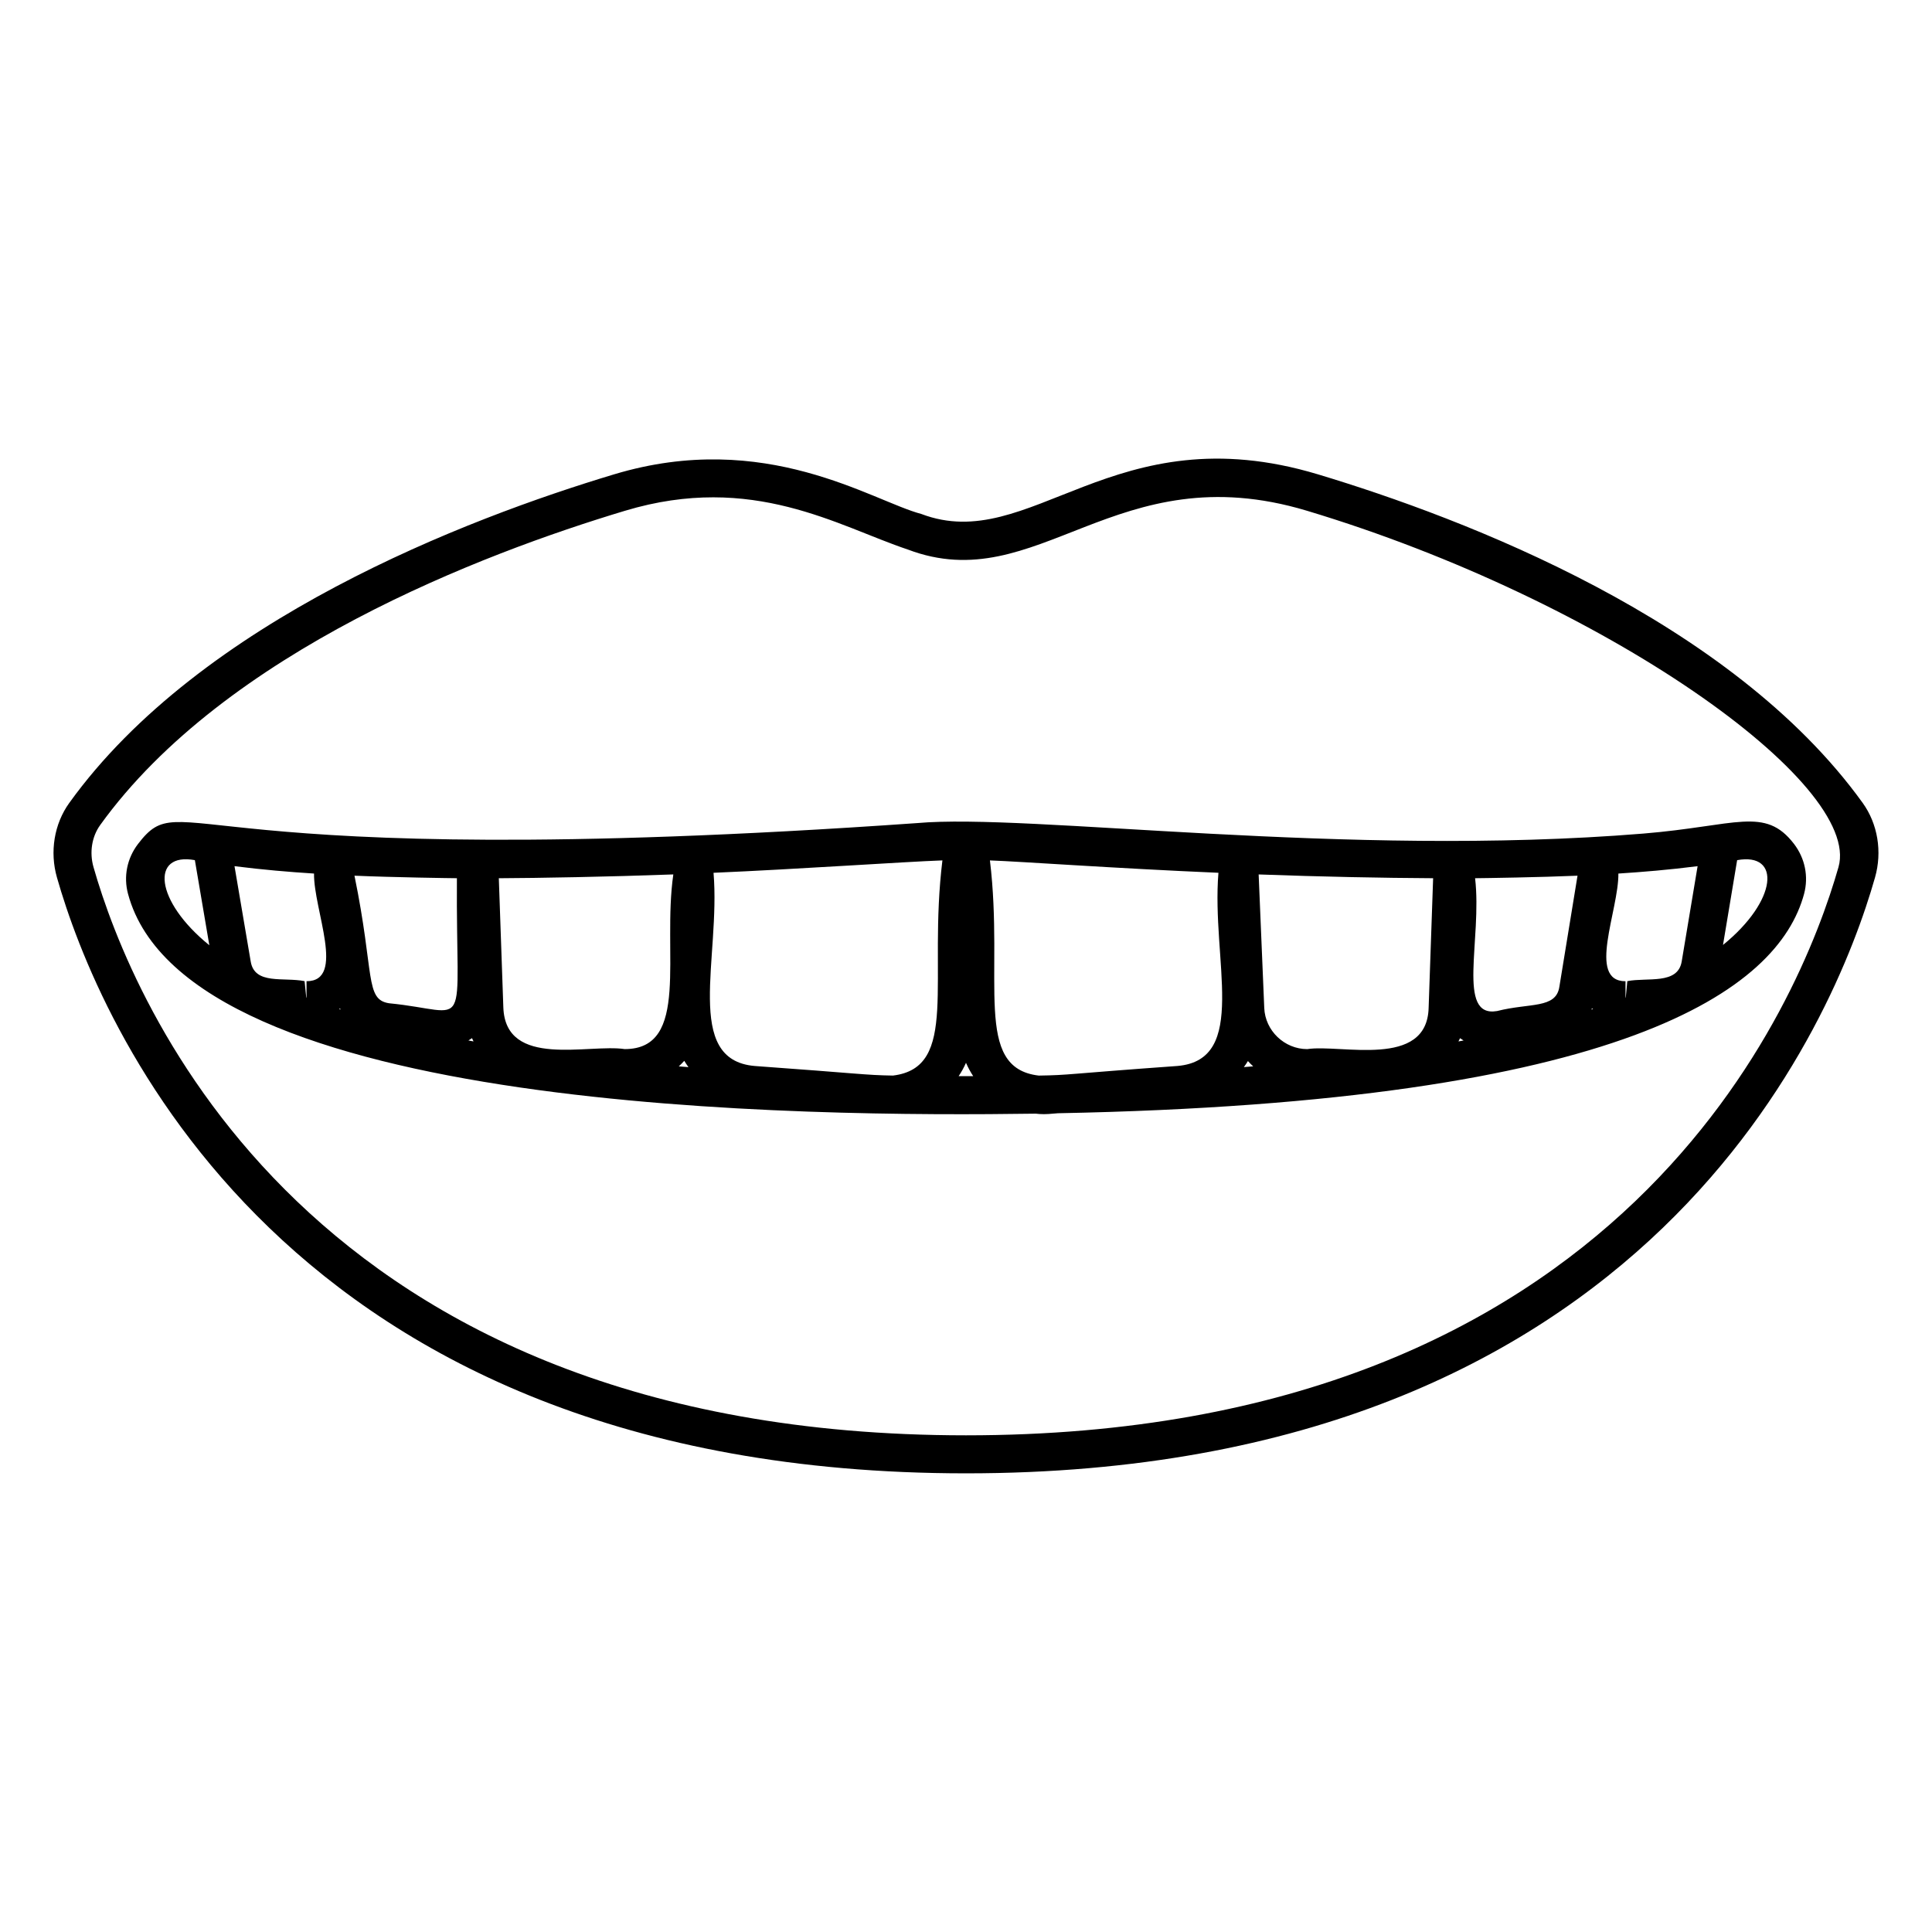
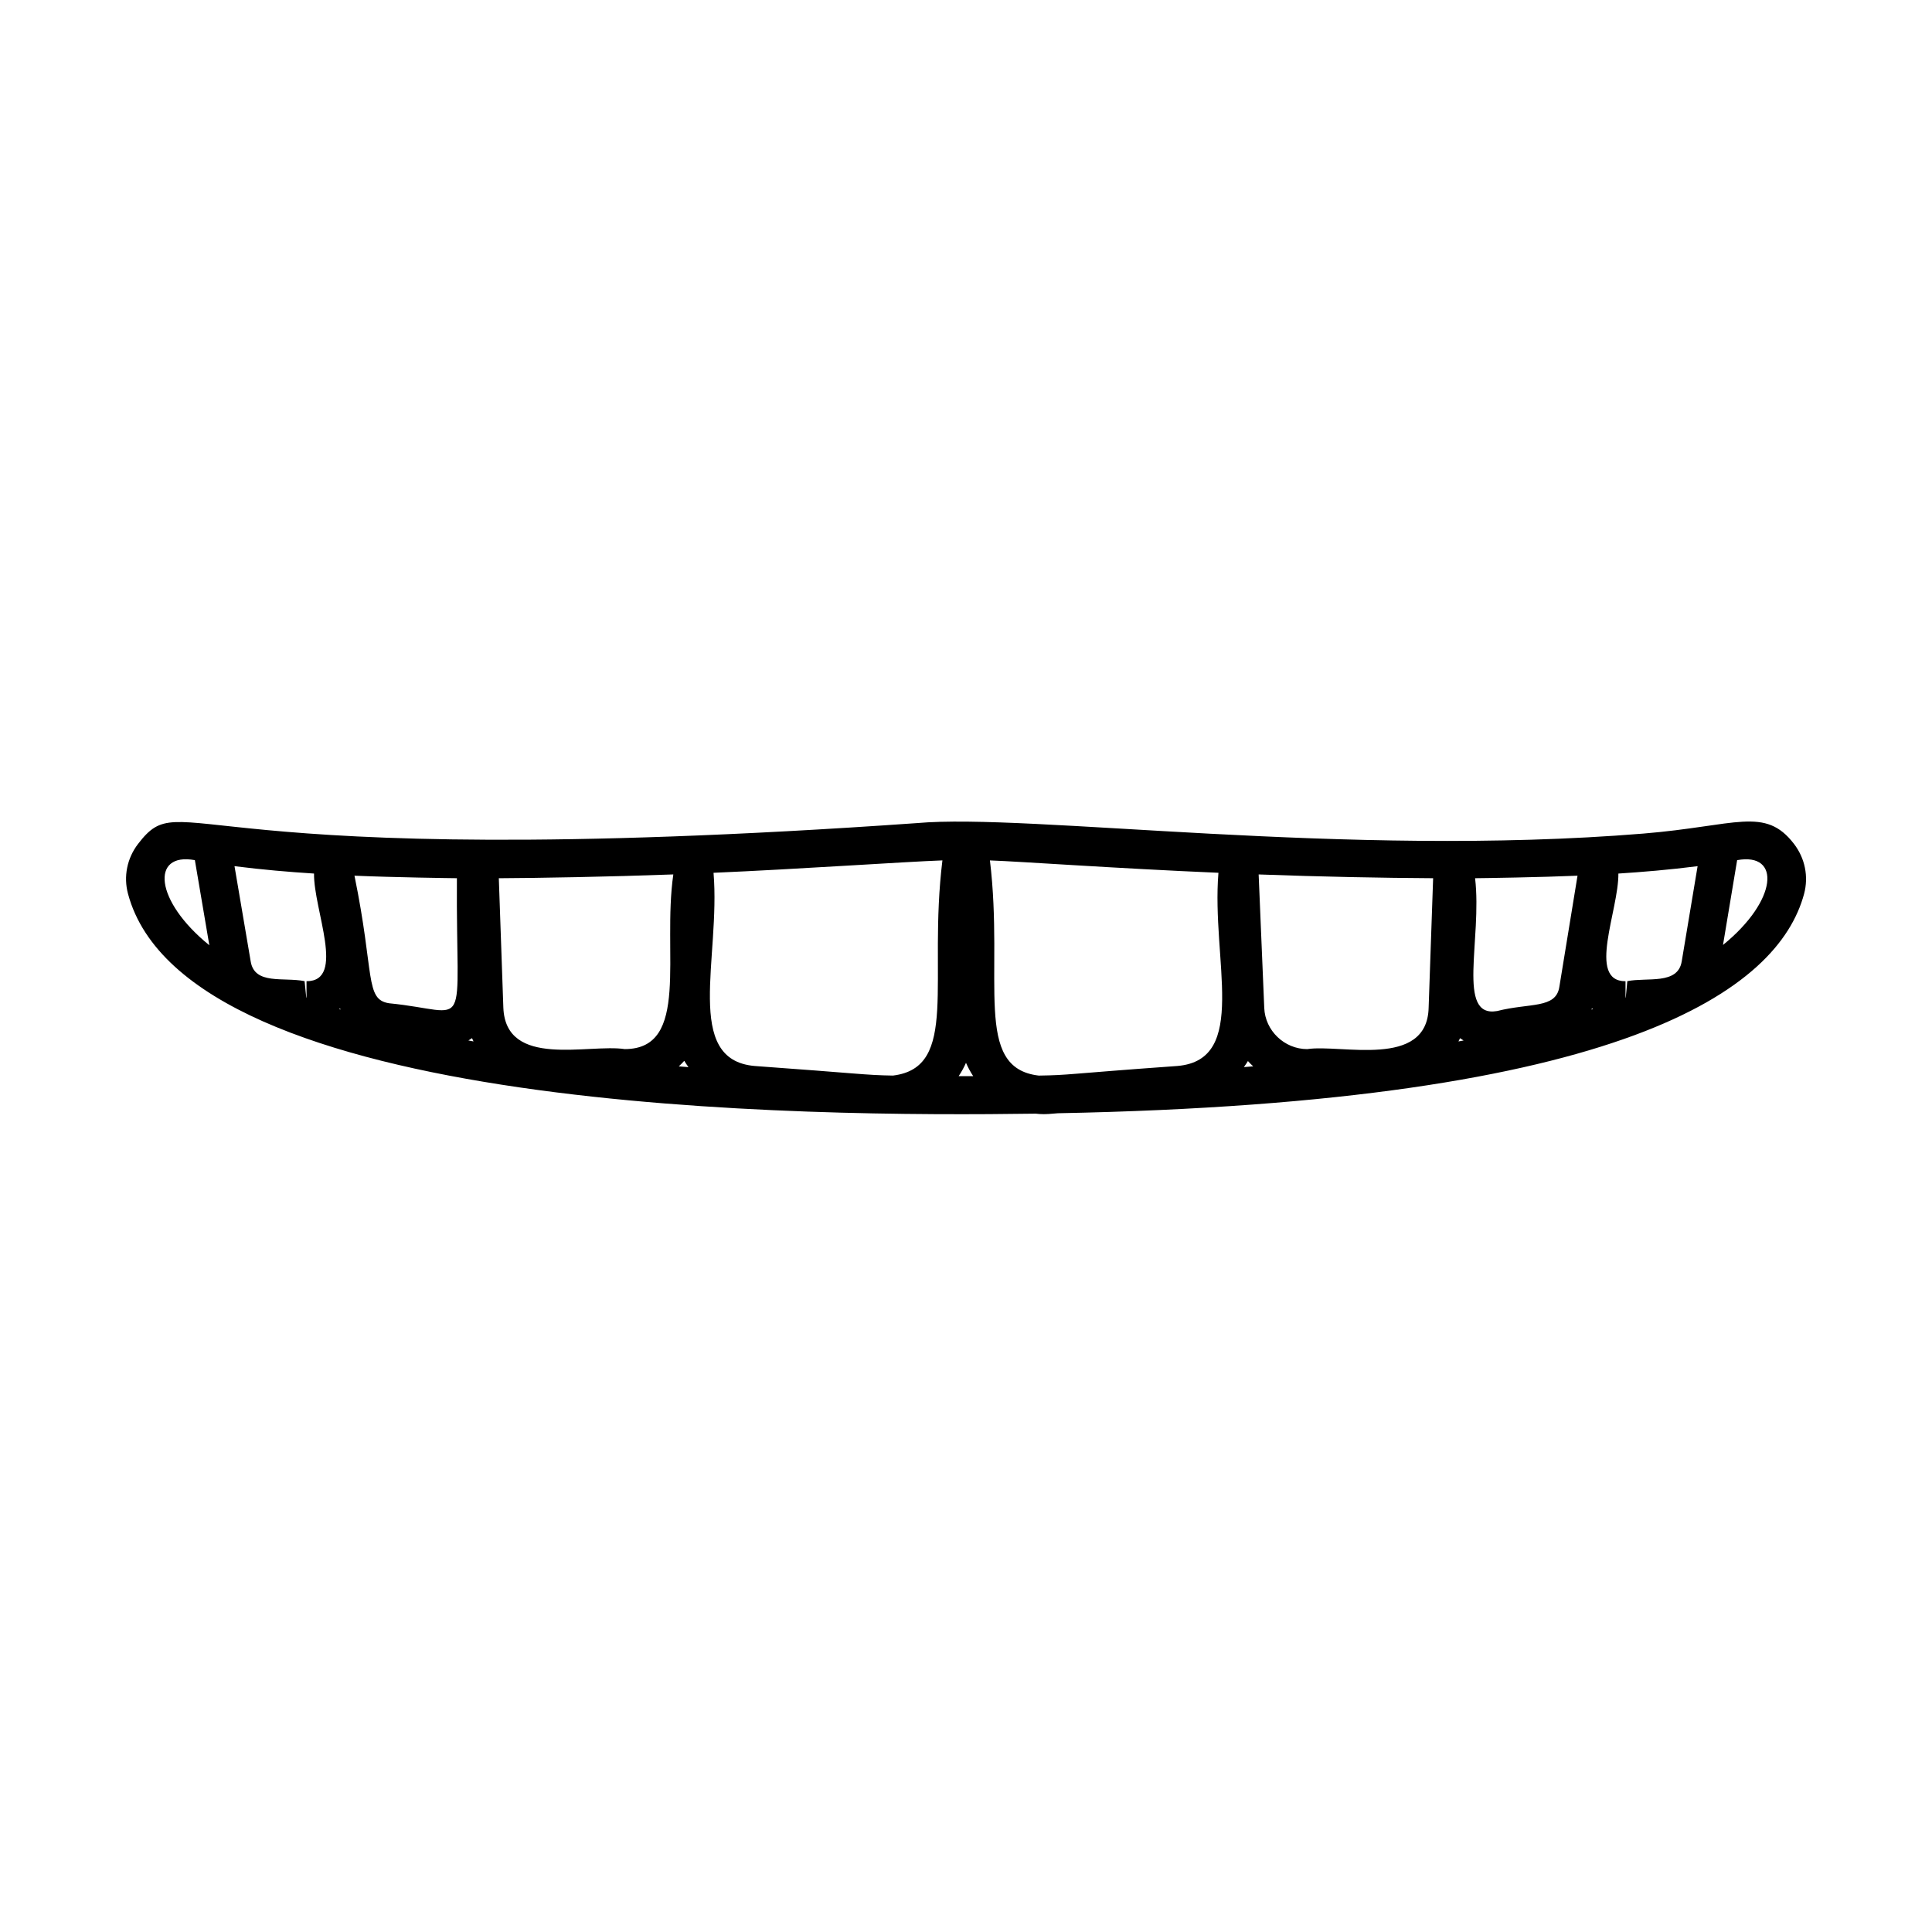
<svg xmlns="http://www.w3.org/2000/svg" fill="#000000" width="800px" height="800px" version="1.1" viewBox="144 144 512 512">
  <g>
-     <path d="m400 534.45c181.79 0 230.36-120.87 240.9-157.91 1.949-6.828 0.727-14.215-3.266-19.754-34.922-48.492-105.46-75.375-144.39-87.086-54.324-16.348-76.078 21.535-105.1 10.504-13-3.426-41.227-22.59-81.387-10.504-38.945 11.711-109.49 38.594-144.4 87.086-3.996 5.551-5.215 12.934-3.266 19.754 10.559 37.043 59.16 157.91 240.91 157.91zm-229.47-171.78c33.18-46.07 101.4-71.977 139.12-83.316 33.844-10.184 56.488 4.121 74.914 10.27 34.602 13.137 54.996-25.562 105.79-10.27 78.961 23.738 147.14 72.297 140.87 94.422-10.066 35.332-56.48 150.6-231.22 150.6-174.7 0-221.16-115.27-231.23-150.6-1.102-3.883-0.445-8.035 1.762-11.105z" />
    <path d="m418.48 439.13c0.863 0.078 1.074 0.133 2.172 0.133 0.914 0 1.027-0.027 3.727-0.242 150.42-2.906 190.9-32.812 197.72-58.129 1.23-4.602 0.254-9.426-2.668-13.246-7.699-10.023-15.301-4.754-39.945-2.738-79.039 6.465-162.82-5.441-192.45-2.781-196.68 13.828-193.95-10.73-206.45 5.516-2.922 3.816-3.898 8.648-2.656 13.254 15.637 58.223 180.74 59.09 240.55 58.234zm-193.76-35.117c-5.559-1.113-13.234 1.043-14.277-5.188l-4.297-25.281c7.523 0.953 14.395 1.531 21.074 1.957-0.141 9.605 8.52 28.531-1.988 28.531v4.352c-0.023-0.008-0.047-0.02-0.074-0.027zm40.363-27.277c-0.281 42.582 4.203 35.309-17.988 33.137-6.438-1-3.805-7.75-9.156-33.805 10.457 0.449 25.402 0.656 27.145 0.668zm57.355-1.004c-3.019 20.777 4.578 46.289-12.879 46.289-9.594-1.453-31.547 5.234-32.168-11l-1.199-34.281c10.234-0.043 29.246-0.379 46.246-1.008zm144.46-0.434c-1.898 23.066 8.141 49.559-10.855 51.195-30.082 2.16-28.414 2.422-36.762 2.547-17.539-2.031-9.137-25.527-12.941-57.02 8.59 0.309 32.848 2.09 60.559 3.277zm56.895 1.438-1.191 34.336c-0.422 16.238-23.246 9.582-32.168 10.953-6.051 0-11.16-4.894-11.395-10.922l-1.484-35.367c16.742 0.613 32.871 0.93 46.238 1zm38.266-0.668-4.816 29.465c-0.906 5.844-7.836 4.191-16.492 6.402-10.871 1.895-3.938-18.938-5.836-35.199 2.727-0.02 17.355-0.246 27.145-0.668zm31.824-2.523-4.219 25.281c-1.059 6.211-9.164 4.129-14.406 5.188l-0.414 4.344c-0.023 0.008-0.047 0.016-0.066 0.027v-4.348c-10.301 0-1.773-18.836-1.891-28.535 6.504-0.422 13.406-0.992 20.996-1.957zm-119.17 51.645c0.449 0.484 0.898 0.961 1.395 1.402-0.836 0.062-1.621 0.137-2.469 0.199 0.371-0.527 0.75-1.043 1.074-1.602zm56.215-6.059c0.305 0.219 0.617 0.41 0.934 0.609-0.453 0.082-0.898 0.168-1.359 0.25 0.141-0.289 0.297-0.566 0.426-0.859zm34.941-7.91c0.102 0.07 0.215 0.121 0.316 0.188-0.141 0.043-0.281 0.09-0.422 0.137 0.051-0.102 0.059-0.223 0.105-0.324zm-172.12-39.207c-3.887 31.672 4.57 54.879-13.109 57.023-7.481-0.113-9.07-0.566-36.645-2.539-18.988-1.629-9.012-28.656-10.902-51.199 22.18-0.949 50.559-2.922 60.656-3.285zm-159.61 39.234c0.043 0.094 0.051 0.203 0.094 0.293-0.129-0.043-0.258-0.082-0.387-0.121 0.094-0.062 0.199-0.105 0.293-0.172zm34.945 7.871c0.125 0.297 0.266 0.582 0.402 0.867-0.457-0.082-0.902-0.168-1.352-0.25 0.324-0.199 0.641-0.395 0.949-0.617zm56.254 6.008c0.34 0.582 0.723 1.125 1.113 1.676-0.879-0.062-1.691-0.141-2.562-0.207 0.516-0.465 0.984-0.961 1.449-1.469zm72.715 4.059c0.75-1.113 1.398-2.293 1.945-3.531 0.535 1.242 1.176 2.422 1.91 3.531h-3.856zm202.56-34.762 3.746-22.473c11.656-2.129 10.762 10.684-3.746 22.473zm-404.97-22.477 3.832 22.551c-14.535-11.766-15.586-24.699-3.832-22.551z" />
  </g>
</svg>